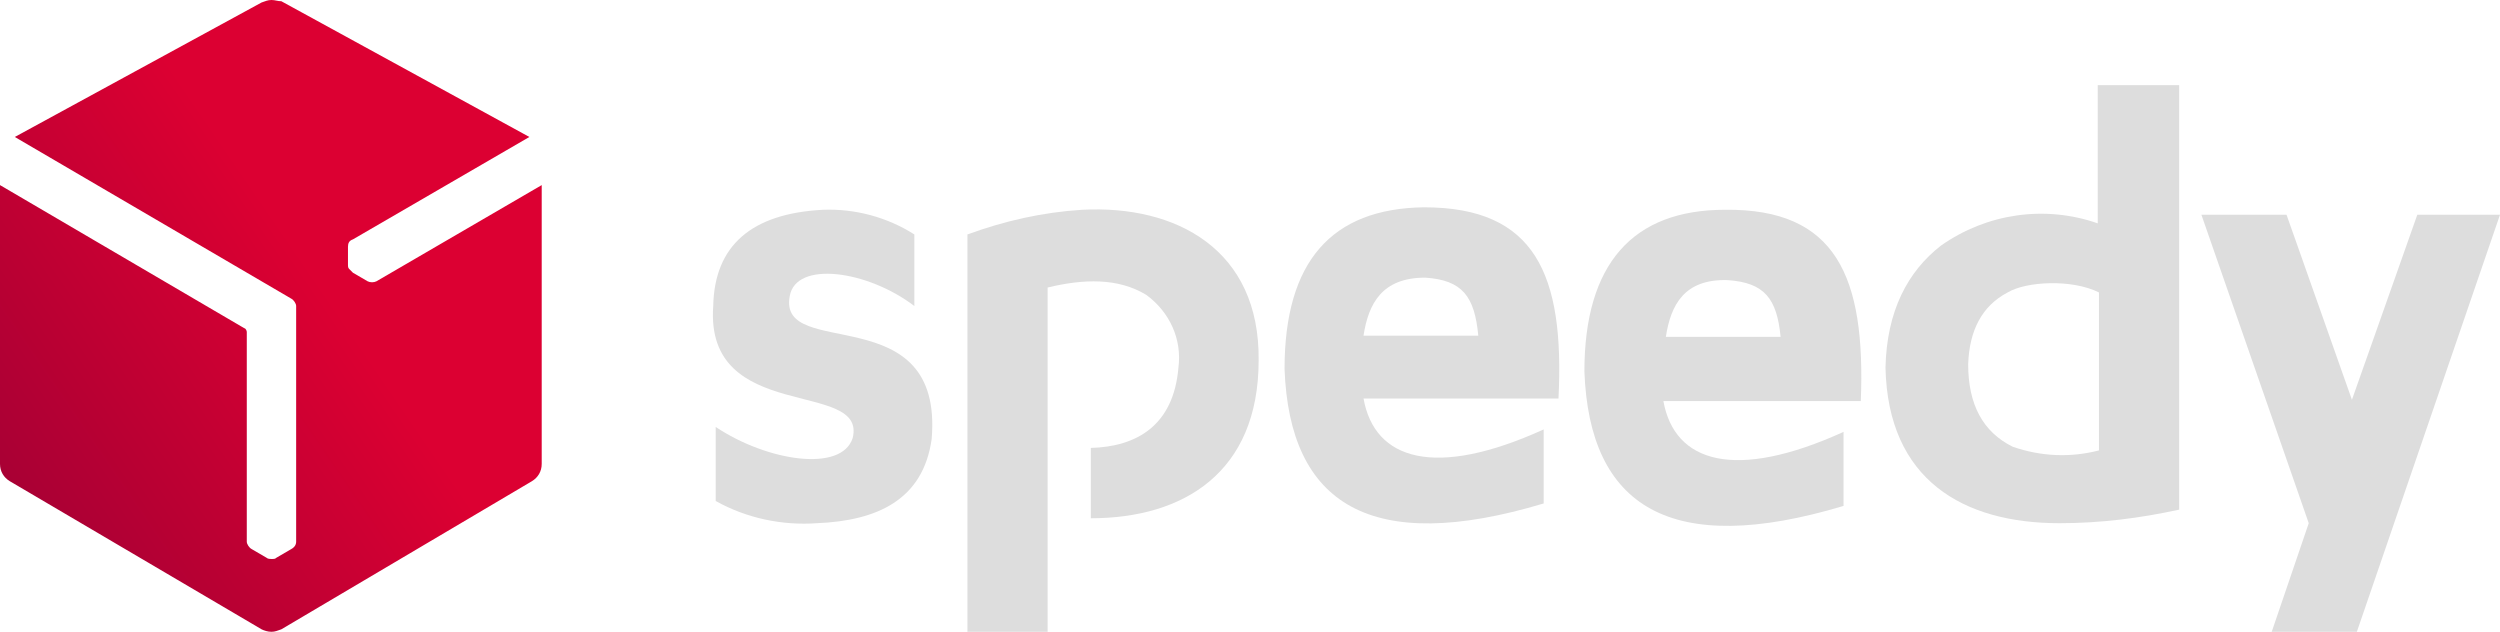
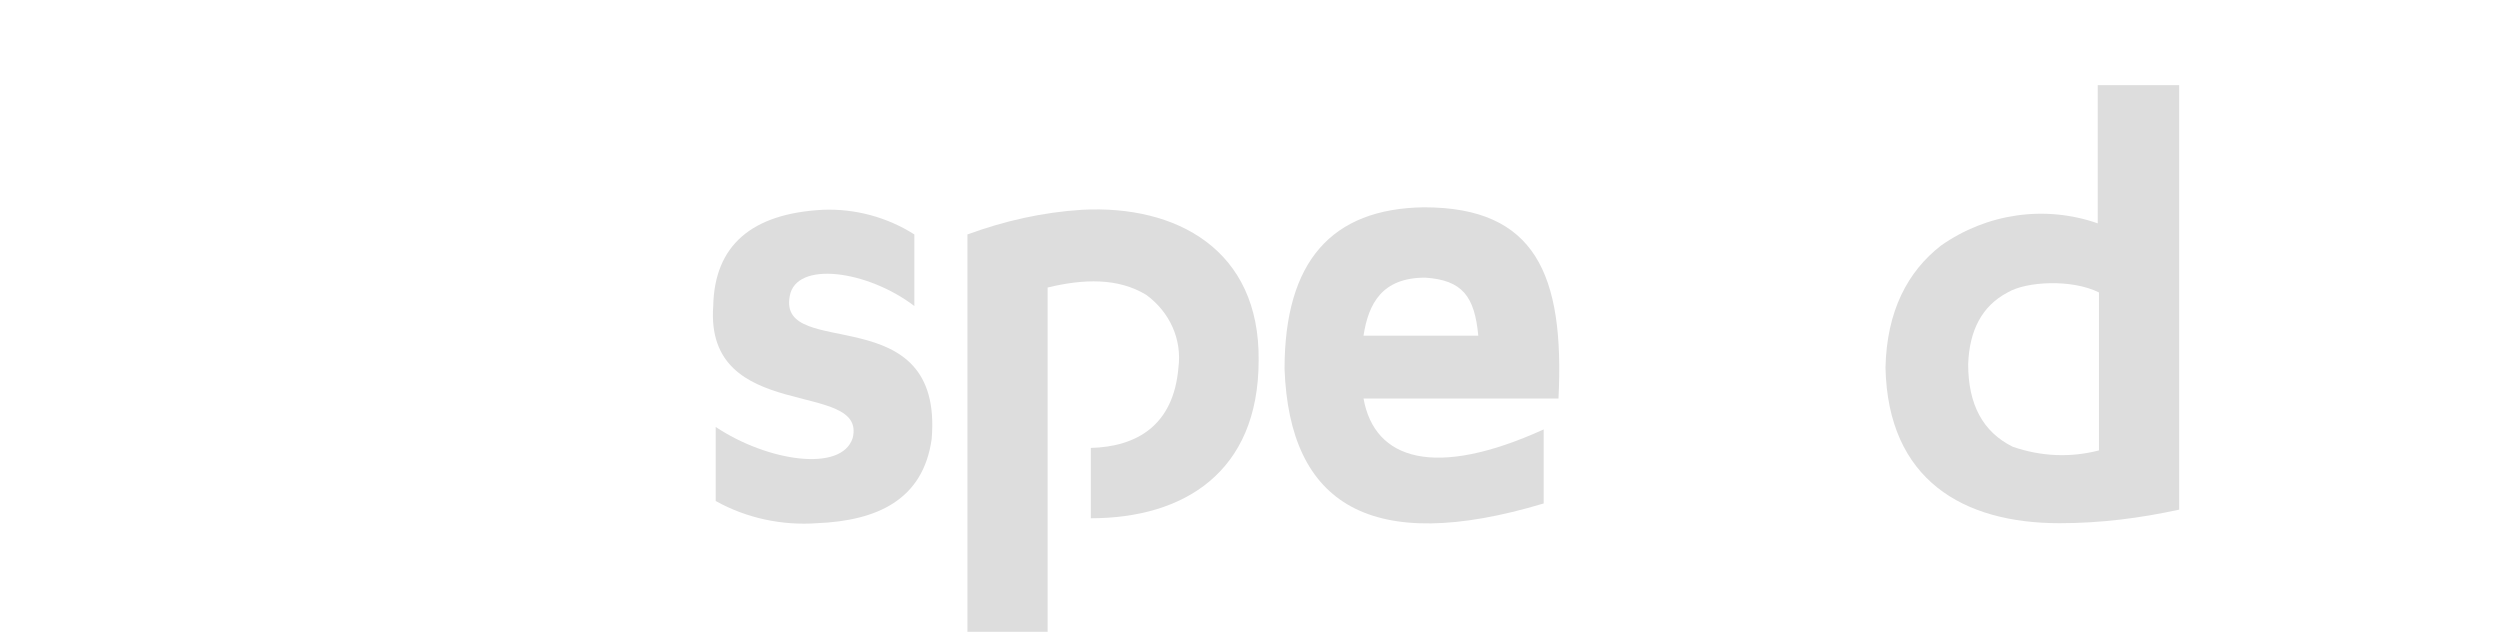
<svg xmlns="http://www.w3.org/2000/svg" version="1.1" id="Layer_1" x="0px" y="0px" viewBox="0 0 202.6 51.2" style="enable-background:new 0 0 202.6 51.2;" xml:space="preserve">
  <style type="text/css">
	.st0{fill:#DDDDDD;}
	.st1{fill:url(#SVGID_1_);}
</style>
  <title>speedy logo</title>
  <g id="Layer_1-2">
    <path class="st0" d="M170.1,23.7c-2.2-1.1-5.9-0.9-7.4,0c-2.1,1.1-3.1,3.1-3.2,5.8c0,3.3,1.2,5.5,3.6,6.7c2.3,0.8,4.7,0.9,7,0.3   L170.1,23.7z M170.1,6.9h6.5v34.4c-3.2,0.7-6.4,1.1-9.7,1.1c-7.8,0-13.9-3.5-14.1-12.6c0.1-4.6,1.8-7.8,4.5-9.9   c3.7-2.6,8.4-3.3,12.7-1.8V6.9z" />
    <path class="st0" d="M88.4,42c7.5,0,13.6-3.7,13.6-12.8c0.1-9-6.7-12.6-14.3-12.2c-3.2,0.2-6.3,0.9-9.3,2v32.2h6.5V23.3   c2.9-0.7,5.7-0.8,8,0.6c1.9,1.4,2.9,3.6,2.6,5.9c-0.4,4.7-3.4,6.4-7.1,6.5L88.4,42z" />
    <g>
      <path class="st0" d="M115.4,16.8C115.4,16.8,115.4,16.8,115.4,16.8C115.4,16.8,115.4,16.8,115.4,16.8L115.4,16.8z" />
      <path class="st0" d="M115.4,16.8c-7.5,0.1-11.3,4.4-11.3,13.1c0.4,11,7,15.1,21,10.9v-6c-8.8,4-13.7,2.5-14.6-2.5h15.8    C126.8,22.2,124.4,16.8,115.4,16.8z M110.5,27.2c0.4-2.6,1.5-4.7,5-4.7h0c3,0.2,4,1.5,4.3,4.7H110.5z" />
    </g>
-     <path class="st0" d="M139.8,17c-7.5,0-11.4,4.4-11.4,13.1c0.4,11,7,15.1,21,10.9v-6c-8.8,4-13.7,2.5-14.6-2.5h16   C151.2,22.4,148.8,16.9,139.8,17z M135,27.3c0.4-2.6,1.5-4.7,5-4.6c3,0.2,4,1.5,4.3,4.6H135z" />
    <path class="st0" d="M66.7,17c2.6-0.1,5.2,0.6,7.4,2v5.8c-3.8-2.9-9.6-3.7-10.1-0.8c-1,5.3,12.5,0,11.5,11.6   c-0.7,4.9-4.4,6.6-9.3,6.8c-2.8,0.2-5.7-0.4-8.2-1.8v-6c4.2,2.8,10.2,3.7,11.1,0.9c1.2-4.8-12-1.1-11.3-10.7   C57.9,19.9,60.9,17.3,66.7,17" />
-     <polygon class="st0" points="178.4,17.4 185.3,17.4 190.6,32.4 195.9,17.4 202.6,17.4 191,51.2 184.1,51.2 187.1,42.4  " />
    <linearGradient id="SVGID_1_" gradientUnits="userSpaceOnUse" x1="1028.85" y1="672.764" x2="1028.979" y2="672.764" gradientTransform="matrix(187.58 -135.08 -136.08 -188.97 -101440.328 266149.031)">
      <stop offset="0" style="stop-color:#A90034" />
      <stop offset="1" style="stop-color:#DC0032" />
    </linearGradient>
-     <path class="st1" d="M22,51.2L22,51.2c0.3,0,0.5-0.1,0.8-0.2l20.3-12c0.5-0.3,0.8-0.8,0.8-1.4V15l-13.4,7.8c-0.2,0.1-0.5,0.1-0.7,0   l-1.2-0.7c-0.1-0.1-0.2-0.2-0.3-0.3l0,0c-0.1-0.1-0.1-0.2-0.1-0.4v-1.4c0-0.3,0.1-0.5,0.4-0.6l14.3-8.3l-20.1-11   C22.5,0.1,22.3,0,22,0l0,0c-0.3,0-0.5,0.1-0.8,0.2l-20,10.9l22.4,13.1c0.2,0.1,0.4,0.4,0.4,0.6v19.1c0,0.3-0.2,0.5-0.4,0.6   l-1.2,0.7c-0.1,0.1-0.2,0.1-0.4,0.1l0,0c-0.1,0-0.3,0-0.4-0.1l-1.2-0.7c-0.2-0.1-0.4-0.4-0.4-0.6v-17c0-0.1-0.1-0.3-0.2-0.3L0,15   v22.6c0,0.6,0.3,1.1,0.8,1.4l20.4,12C21.4,51.1,21.7,51.2,22,51.2z" />
  </g>
</svg>